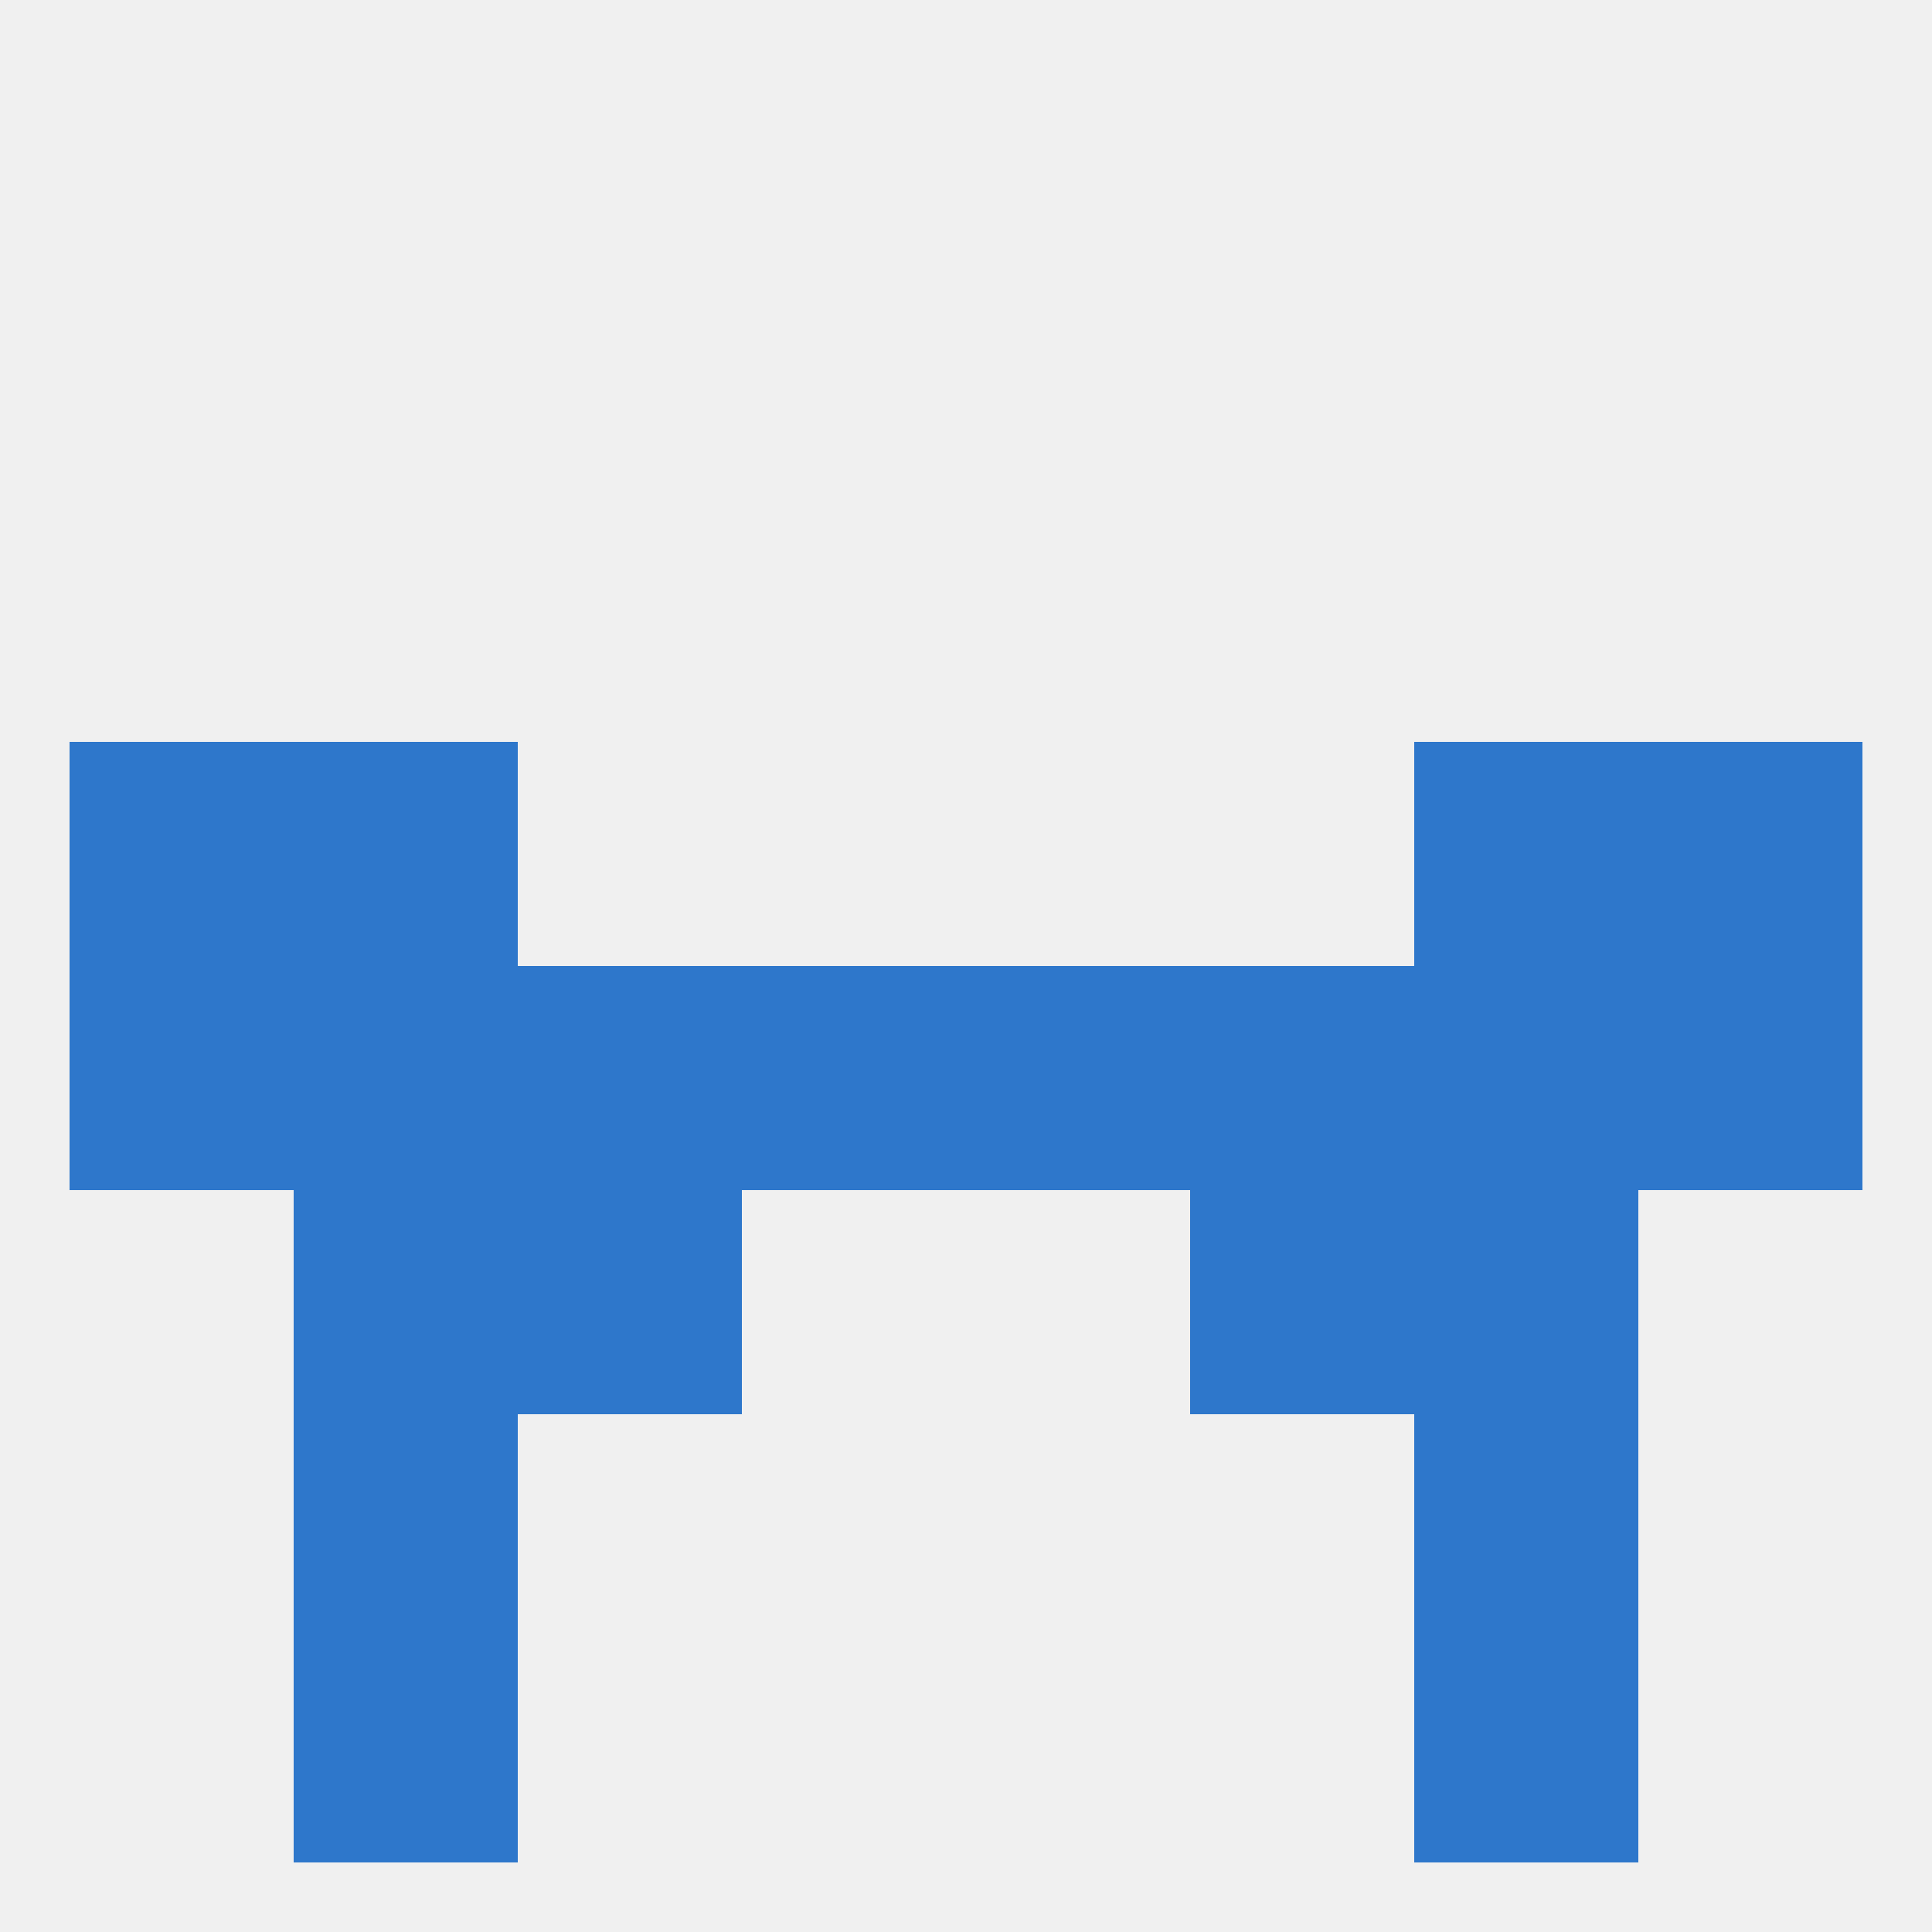
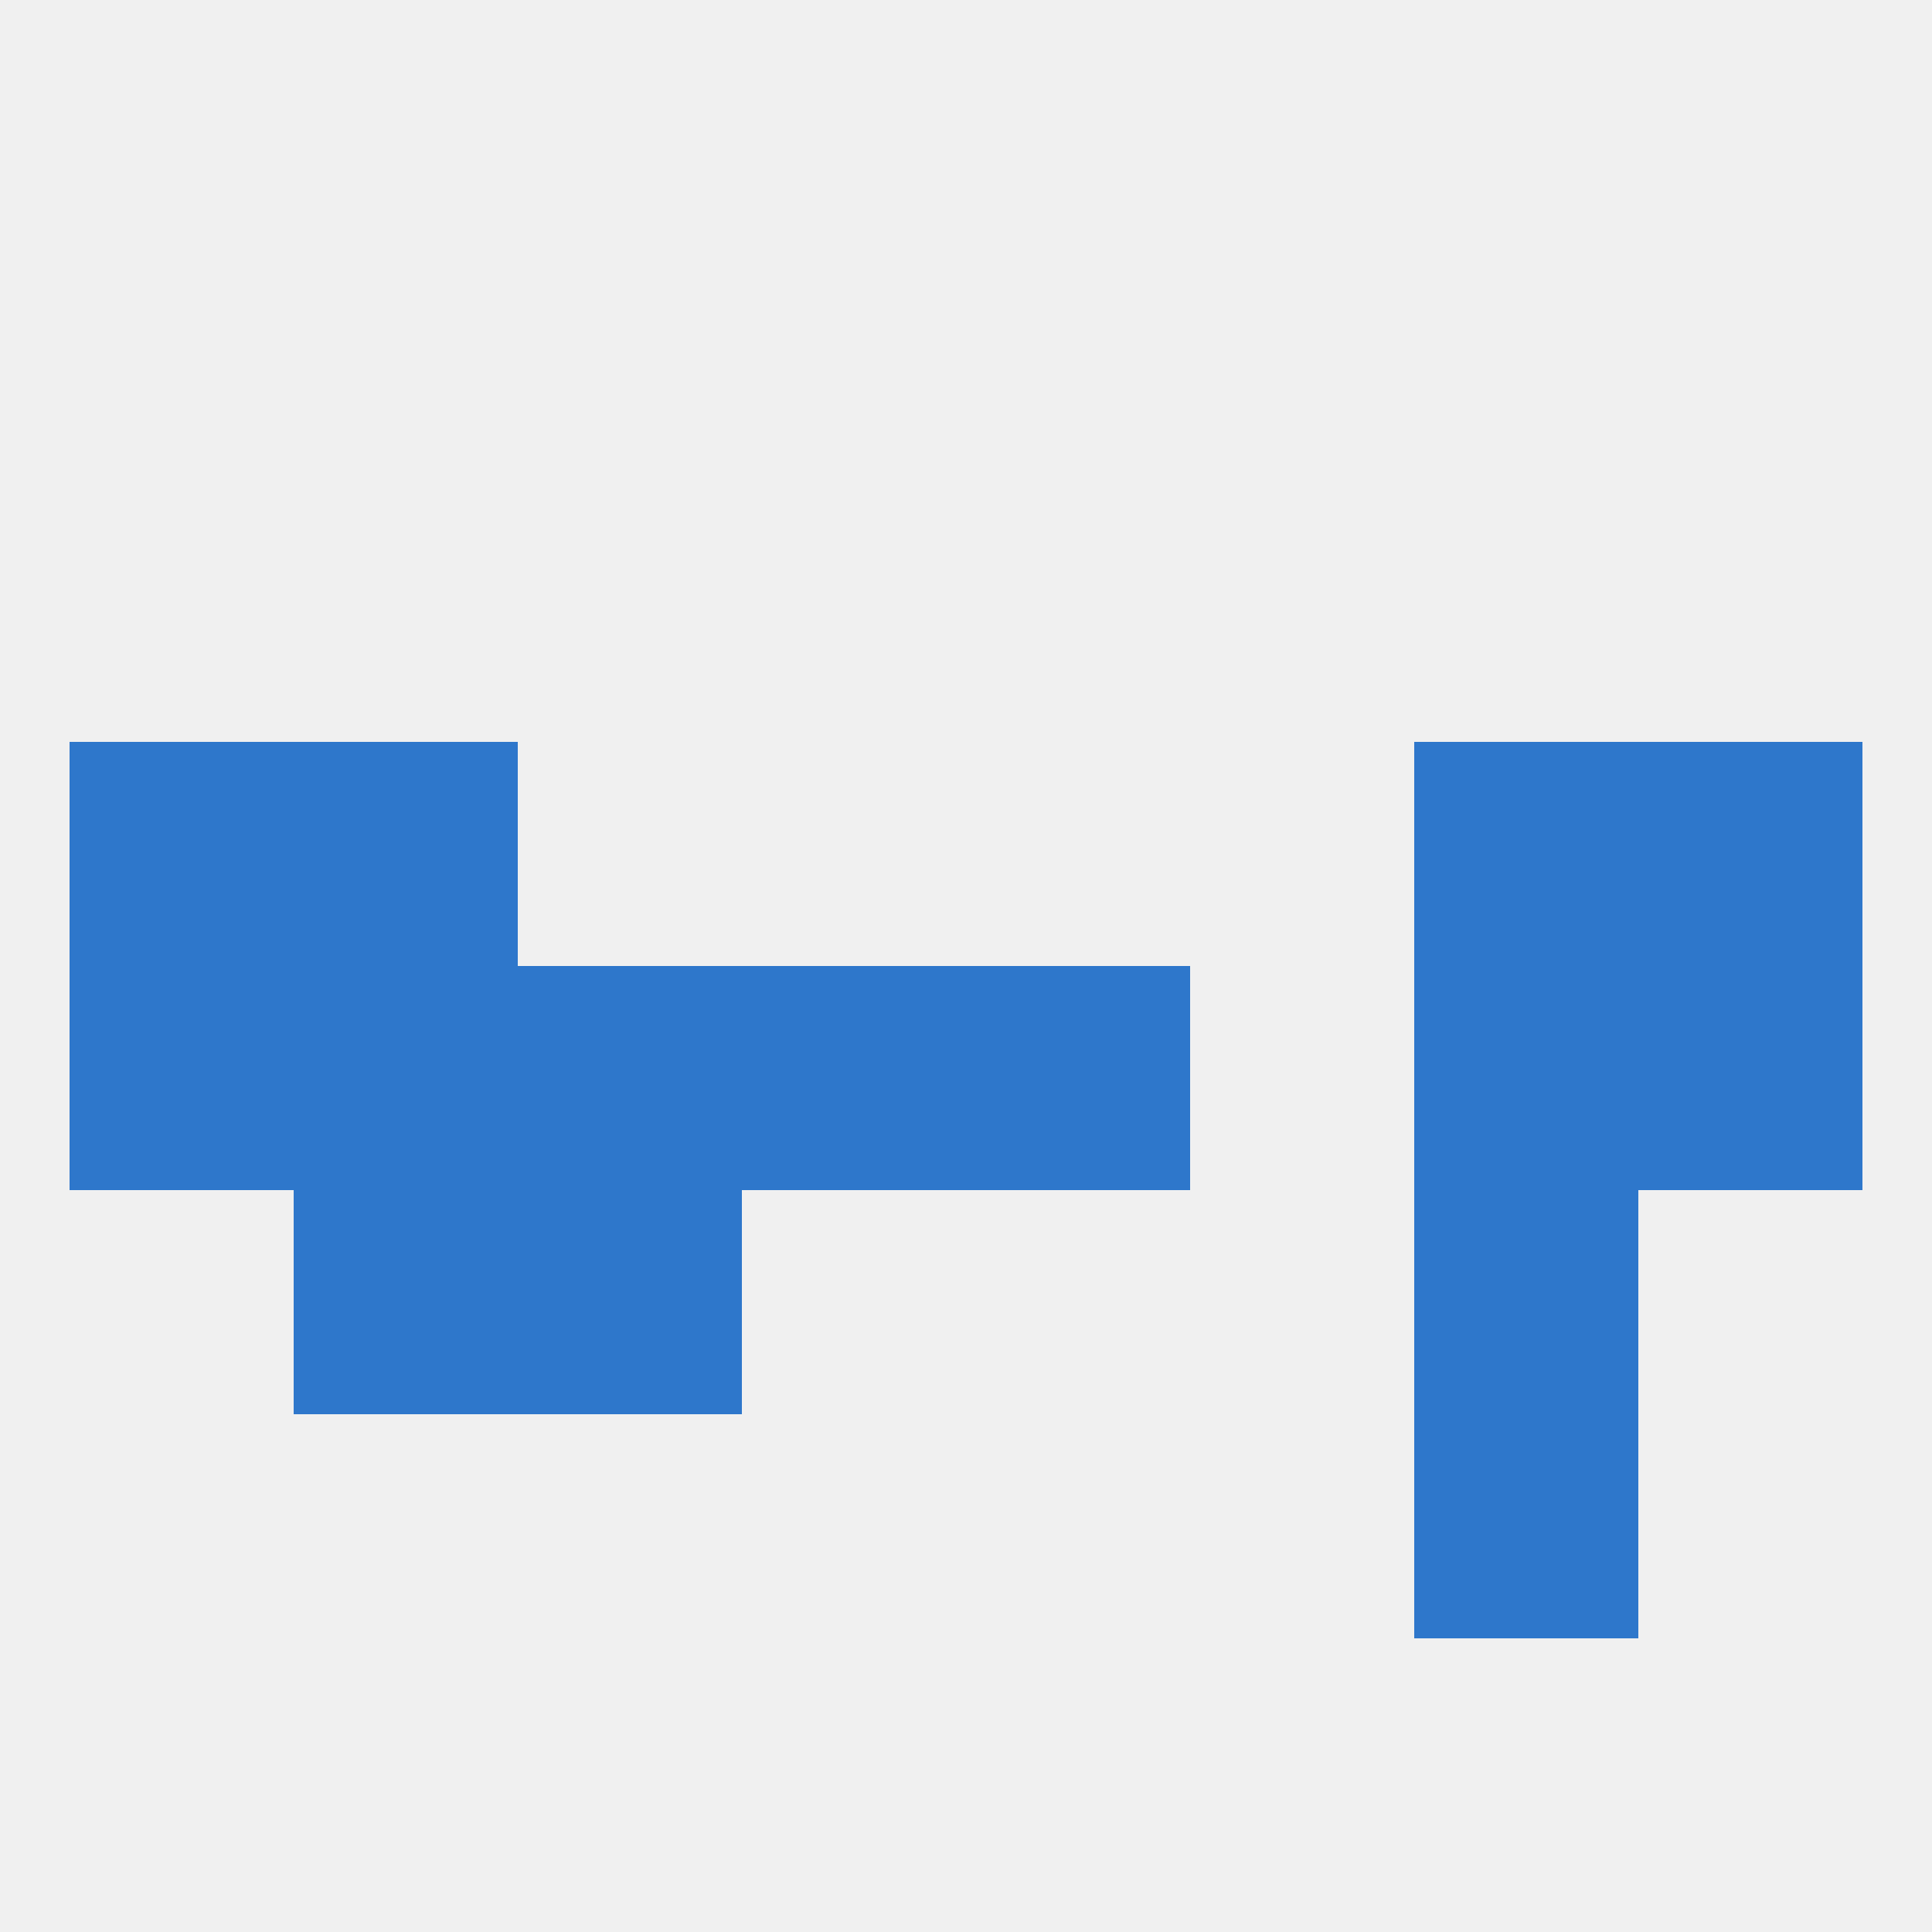
<svg xmlns="http://www.w3.org/2000/svg" version="1.1" baseprofile="full" width="250" height="250" viewBox="0 0 250 250">
  <rect width="100%" height="100%" fill="rgba(240,240,240,255)" />
  <rect x="9" y="125" width="29" height="29" fill="rgba(46,119,203,255)" />
  <rect x="38" y="125" width="29" height="29" fill="rgba(46,119,203,255)" />
  <rect x="183" y="125" width="29" height="29" fill="rgba(46,119,203,255)" />
-   <rect x="154" y="125" width="29" height="29" fill="rgba(46,119,203,255)" />
  <rect x="96" y="125" width="29" height="29" fill="rgba(46,119,203,255)" />
  <rect x="125" y="125" width="29" height="29" fill="rgba(46,119,203,255)" />
  <rect x="212" y="125" width="29" height="29" fill="rgba(46,119,203,255)" />
  <rect x="67" y="125" width="29" height="29" fill="rgba(46,119,203,255)" />
  <rect x="38" y="96" width="29" height="29" fill="rgba(46,119,203,255)" />
  <rect x="183" y="96" width="29" height="29" fill="rgba(46,119,203,255)" />
  <rect x="9" y="96" width="29" height="29" fill="rgba(46,119,203,255)" />
  <rect x="212" y="96" width="29" height="29" fill="rgba(46,119,203,255)" />
-   <rect x="154" y="154" width="29" height="29" fill="rgba(46,119,203,255)" />
  <rect x="38" y="154" width="29" height="29" fill="rgba(46,119,203,255)" />
  <rect x="183" y="154" width="29" height="29" fill="rgba(46,119,203,255)" />
  <rect x="67" y="154" width="29" height="29" fill="rgba(46,119,203,255)" />
-   <rect x="38" y="183" width="29" height="29" fill="rgba(46,119,203,255)" />
  <rect x="183" y="183" width="29" height="29" fill="rgba(46,119,203,255)" />
-   <rect x="38" y="212" width="29" height="29" fill="rgba(46,119,203,255)" />
-   <rect x="183" y="212" width="29" height="29" fill="rgba(46,119,203,255)" />
</svg>